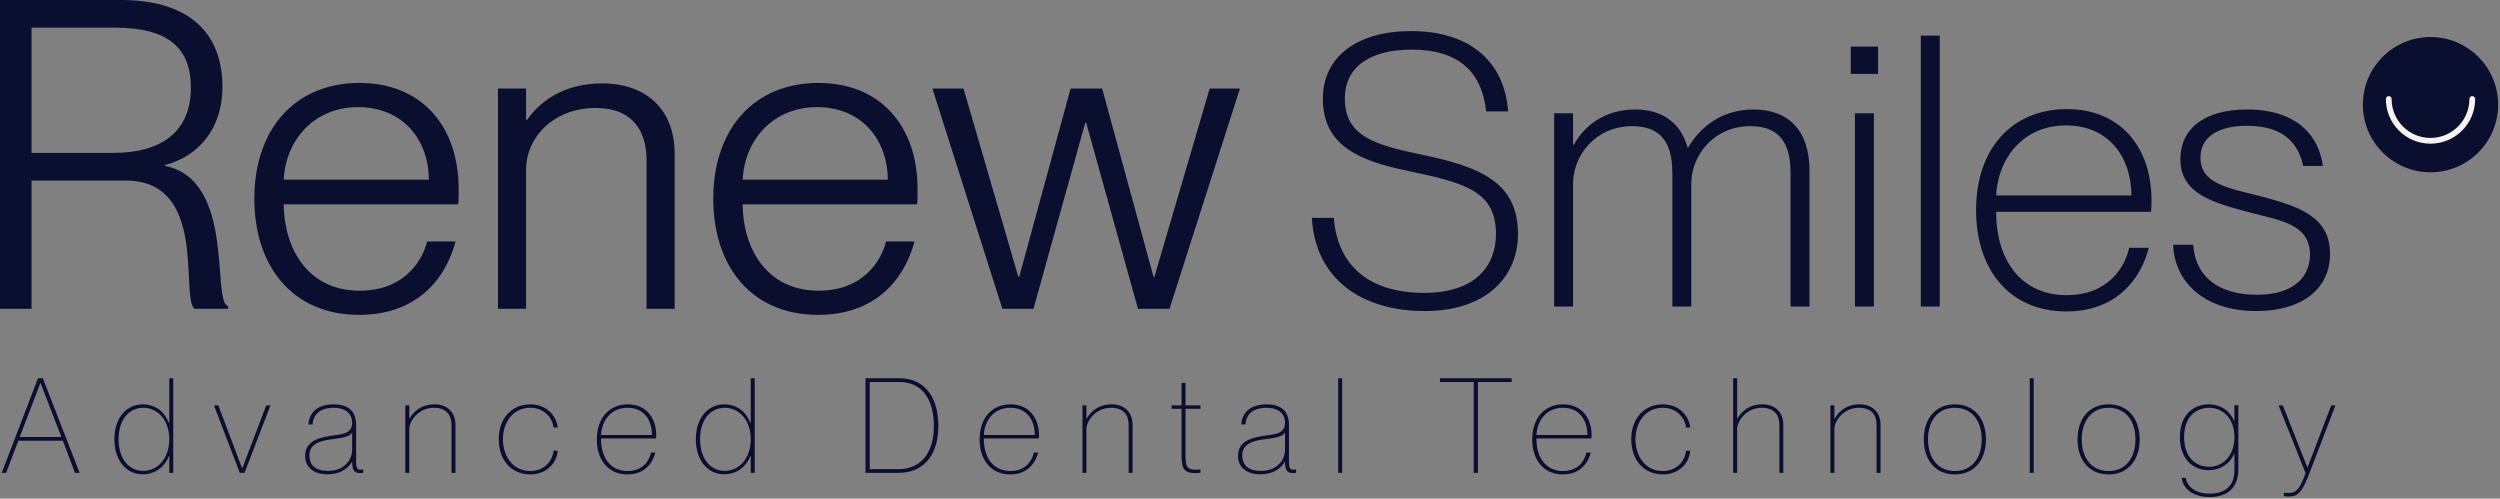
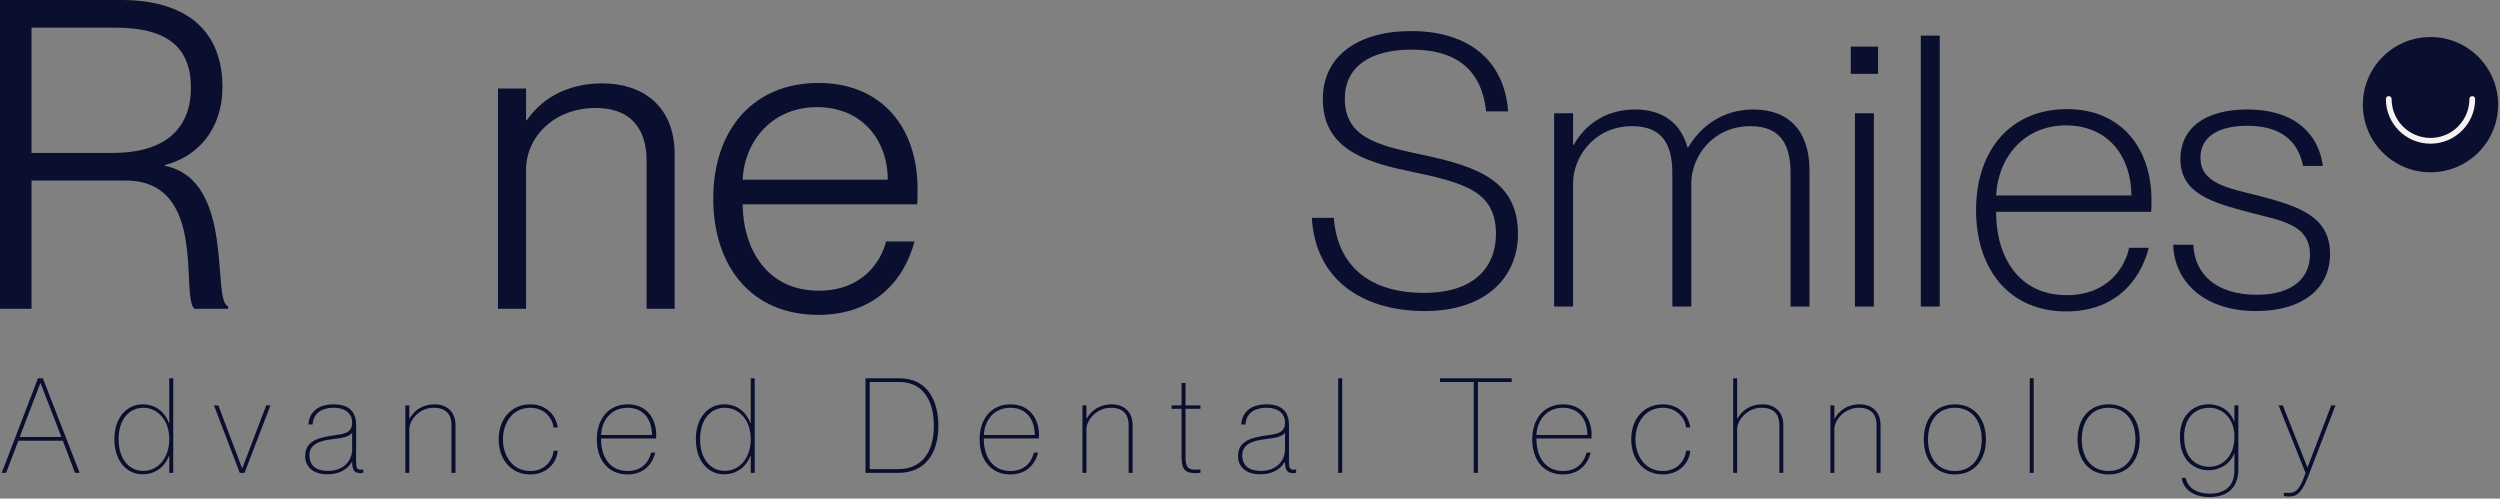
<svg xmlns="http://www.w3.org/2000/svg" width="366" height="73" viewBox="0 0 366 73" fill="none">
  <rect x="0" y="0" width="366" height="73" fill="#808080" stroke="none" />
  <g clip-path="url(#clip0_1691_536)">
    <path d="M0.251 69.226L5.558 55.379H6.274L11.658 69.226H10.98L9.199 64.52H2.692L0.891 69.226H0.251ZM2.885 63.977H8.986L5.945 56.095H5.906L2.885 63.977ZM20.85 69.439C18.604 69.439 16.744 67.541 16.744 64.287C16.744 61.092 18.604 59.194 20.87 59.194C22.903 59.194 24.162 60.414 24.743 61.944H24.782V55.379H25.363V69.226H24.782V66.747H24.743C24.181 68.18 22.903 69.439 20.85 69.439ZM17.364 64.287C17.364 67.192 18.875 68.936 20.986 68.936C23.019 68.936 24.782 67.192 24.782 64.287C24.782 61.441 23.019 59.698 20.986 59.698C18.875 59.698 17.364 61.441 17.364 64.287ZM35.102 69.226L31.326 59.349H31.965L35.45 68.567H35.47L38.975 59.349H39.595L35.799 69.226H35.102ZM47.875 69.439C45.977 69.439 44.679 68.412 44.679 66.805C44.679 64.985 45.841 64.21 48.398 63.803C49.889 63.571 51.554 63.609 51.554 61.905C51.554 60.414 50.412 59.698 48.882 59.698C46.887 59.698 45.861 60.647 45.764 62.138H45.144C45.241 60.763 46.093 59.194 48.882 59.194C50.683 59.194 52.135 59.949 52.135 62.196V67.599C52.135 68.432 52.251 68.761 52.813 68.761C52.949 68.761 53.045 68.742 53.181 68.722V69.226C53.045 69.245 52.871 69.265 52.736 69.265C51.98 69.265 51.554 68.936 51.554 67.638H51.515C50.721 68.916 49.443 69.439 47.875 69.439ZM45.299 66.631C45.299 68.16 46.248 68.936 48.029 68.936C50.45 68.936 51.554 67.308 51.554 65.798V63.3C51.264 63.939 50.044 64.133 48.591 64.307C46.693 64.539 45.299 65.081 45.299 66.631ZM66.099 62.215C66.099 61.015 65.596 59.698 63.504 59.698C61.335 59.698 59.921 61.557 59.921 62.816V69.226H59.34V59.349H59.921V61.285H59.96C60.58 60.201 61.703 59.194 63.64 59.194C65.324 59.194 66.68 60.201 66.68 62.215V69.226H66.099V62.215ZM77.64 69.458C74.909 69.458 73.011 67.386 73.011 64.307C73.011 61.266 74.909 59.194 77.64 59.194C79.925 59.194 81.435 60.763 81.648 62.583H81.028C80.951 61.441 79.867 59.698 77.64 59.698C75.025 59.698 73.631 61.925 73.631 64.307C73.631 66.728 75.025 68.955 77.64 68.955C79.886 68.955 80.951 67.231 81.028 65.992H81.648C81.513 67.851 79.944 69.458 77.64 69.458ZM91.868 69.458C89.08 69.458 87.375 67.367 87.375 64.346C87.375 61.189 89.196 59.194 91.907 59.194C94.618 59.194 96.071 61.208 96.071 63.687C96.071 63.861 96.071 64.016 96.051 64.19H87.995V64.307C87.995 66.863 89.273 68.955 91.888 68.955C94.192 68.955 95.083 67.347 95.316 66.263H95.935C95.509 67.986 94.212 69.458 91.868 69.458ZM87.995 63.687H95.451C95.451 61.596 94.366 59.698 91.868 59.698C89.448 59.698 88.092 61.576 87.995 63.687ZM105.978 69.439C103.731 69.439 101.872 67.541 101.872 64.287C101.872 61.092 103.731 59.194 105.997 59.194C108.03 59.194 109.289 60.414 109.871 61.944H109.909V55.379H110.49V69.226H109.909V66.747H109.871C109.309 68.18 108.03 69.439 105.978 69.439ZM102.492 64.287C102.492 67.192 104.003 68.936 106.114 68.936C108.147 68.936 109.909 67.192 109.909 64.287C109.909 61.441 108.147 59.698 106.114 59.698C104.003 59.698 102.492 61.441 102.492 64.287ZM126.707 69.226V55.379H131.665C135.673 55.379 137.378 58.516 137.378 62.37C137.378 66.244 135.538 69.226 131.529 69.226H126.707ZM127.326 68.684H131.51C134.86 68.684 136.719 66.282 136.719 62.37C136.719 58.458 134.996 55.921 131.646 55.921H127.326V68.684ZM147.907 69.458C145.119 69.458 143.415 67.367 143.415 64.346C143.415 61.189 145.235 59.194 147.946 59.194C150.658 59.194 152.11 61.208 152.11 63.687C152.11 63.861 152.11 64.016 152.091 64.19H144.034V64.307C144.034 66.863 145.313 68.955 147.927 68.955C150.231 68.955 151.122 67.347 151.355 66.263H151.975C151.549 67.986 150.251 69.458 147.907 69.458ZM144.034 63.687H151.49C151.49 61.596 150.406 59.698 147.907 59.698C145.487 59.698 144.131 61.576 144.034 63.687ZM165.232 62.215C165.232 61.015 164.728 59.698 162.637 59.698C160.468 59.698 159.054 61.557 159.054 62.816V69.226H158.473V59.349H159.054V61.285H159.093C159.712 60.201 160.836 59.194 162.773 59.194C164.458 59.194 165.813 60.201 165.813 62.215V69.226H165.232V62.215ZM175.031 69.265C173.598 69.265 172.979 68.819 172.979 66.902V59.852H171.526V59.349H172.979V56.057H173.56V59.349H175.748V59.852H173.56V66.805C173.56 68.432 173.889 68.761 175.109 68.761C175.36 68.761 175.515 68.742 175.748 68.722V69.206C175.477 69.245 175.245 69.265 175.031 69.265ZM184.445 69.439C182.548 69.439 181.25 68.412 181.25 66.805C181.25 64.985 182.412 64.21 184.969 63.803C186.46 63.571 188.126 63.609 188.126 61.905C188.126 60.414 186.983 59.698 185.452 59.698C183.458 59.698 182.432 60.647 182.334 62.138H181.715C181.812 60.763 182.664 59.194 185.452 59.194C187.254 59.194 188.706 59.949 188.706 62.196V67.599C188.706 68.432 188.822 68.761 189.384 68.761C189.52 68.761 189.616 68.742 189.752 68.722V69.226C189.616 69.245 189.442 69.265 189.307 69.265C188.552 69.265 188.126 68.936 188.126 67.638H188.087C187.293 68.916 186.014 69.439 184.445 69.439ZM181.87 66.631C181.87 68.16 182.819 68.936 184.601 68.936C187.021 68.936 188.126 67.308 188.126 65.798V63.3C187.835 63.939 186.615 64.133 185.162 64.307C183.264 64.539 181.87 65.081 181.87 66.631ZM195.912 69.226V55.379H196.493V69.226H195.912ZM215.75 69.226V55.921H210.811V55.379H221.308V55.921H216.369V69.226H215.75ZM228.809 69.458C226.02 69.458 224.316 67.367 224.316 64.346C224.316 61.189 226.136 59.194 228.847 59.194C231.559 59.194 233.011 61.208 233.011 63.687C233.011 63.861 233.011 64.016 232.992 64.19H224.936V64.307C224.936 66.863 226.213 68.955 228.828 68.955C231.133 68.955 232.024 67.347 232.256 66.263H232.875C232.45 67.986 231.152 69.458 228.809 69.458ZM224.936 63.687H232.391C232.391 61.596 231.307 59.698 228.809 59.698C226.388 59.698 225.032 61.576 224.936 63.687ZM243.441 69.458C240.711 69.458 238.813 67.386 238.813 64.307C238.813 61.266 240.711 59.194 243.441 59.194C245.726 59.194 247.237 60.763 247.45 62.583H246.83C246.753 61.441 245.668 59.698 243.441 59.698C240.826 59.698 239.432 61.925 239.432 64.307C239.432 66.728 240.826 68.955 243.441 68.955C245.688 68.955 246.753 67.231 246.83 65.992H247.45C247.314 67.851 245.745 69.458 243.441 69.458ZM260.498 62.215C260.498 61.015 259.994 59.698 257.902 59.698C255.733 59.698 254.319 61.557 254.319 62.816V69.226H253.738V55.379H254.319V61.285H254.358C254.978 60.201 256.101 59.194 258.038 59.194C259.723 59.194 261.078 60.201 261.078 62.215V69.226H260.498V62.215ZM274.729 62.215C274.729 61.015 274.226 59.698 272.134 59.698C269.965 59.698 268.551 61.557 268.551 62.816V69.226H267.971V59.349H268.551V61.285H268.59C269.21 60.201 270.333 59.194 272.27 59.194C273.955 59.194 275.311 60.201 275.311 62.215V69.226H274.729V62.215ZM286.192 69.458C283.364 69.458 281.641 67.367 281.641 64.326C281.641 61.285 283.364 59.194 286.192 59.194C289.02 59.194 290.743 61.285 290.743 64.326C290.743 67.367 289.02 69.458 286.192 69.458ZM282.26 64.326C282.26 66.979 283.655 68.955 286.192 68.955C288.729 68.955 290.124 66.979 290.124 64.326C290.124 61.673 288.729 59.698 286.192 59.698C283.655 59.698 282.26 61.673 282.26 64.326ZM297.153 69.226V55.379H297.734V69.226H297.153ZM308.699 69.458C305.871 69.458 304.148 67.367 304.148 64.326C304.148 61.285 305.871 59.194 308.699 59.194C311.526 59.194 313.25 61.285 313.25 64.326C313.25 67.367 311.526 69.458 308.699 69.458ZM304.767 64.326C304.767 66.979 306.161 68.955 308.699 68.955C311.236 68.955 312.63 66.979 312.63 64.326C312.63 61.673 311.236 59.698 308.699 59.698C306.161 59.698 304.767 61.673 304.767 64.326ZM323.475 72.77C320.957 72.77 319.563 71.453 319.408 69.962H319.989C320.202 71.143 321.268 72.267 323.514 72.267C325.683 72.267 327.116 71.201 327.116 68.897V66.418H327.077C326.515 67.851 325.082 68.838 323.34 68.838C321.17 68.838 319.137 67.328 319.137 63.959C319.137 60.705 321.17 59.194 323.34 59.194C325.082 59.194 326.497 60.143 327.077 61.673H327.116V59.33H327.697V68.684C327.697 71.472 326.032 72.77 323.475 72.77ZM319.757 63.959C319.757 66.979 321.442 68.335 323.475 68.335C325.199 68.335 327.116 66.979 327.116 63.959C327.116 61.053 325.199 59.698 323.475 59.698C321.442 59.698 319.757 61.053 319.757 63.959ZM335.133 72.693C334.9 72.693 334.687 72.673 334.358 72.634V72.131C334.59 72.15 334.745 72.169 335.113 72.169C336.295 72.169 336.759 71.376 337.534 69.265L333.584 59.349H334.203L337.805 68.432H337.824L341.291 59.349H341.911L338.018 69.497C337.089 71.898 336.45 72.693 335.133 72.693Z" fill="#0A0F30" />
    <path d="M208.586 45.538C199.377 45.538 192.555 40.879 192.056 31.893H195.273C195.772 38.66 200.21 42.876 208.475 42.876C215.963 42.876 218.958 38.993 219.014 34.334C219.014 28.066 214.687 26.79 206.089 25.015C199.156 23.573 193.665 21.409 193.665 14.476C193.665 8.152 198.879 4.547 206.589 4.547C214.909 4.547 220.234 8.763 220.789 16.306H217.572C216.961 10.649 213.688 7.265 206.644 7.265C200.487 7.265 196.882 9.872 196.882 14.42C196.882 20.078 201.541 21.243 208.086 22.63C216.629 24.405 222.231 26.624 222.231 34.278C222.231 40.491 217.627 45.538 208.586 45.538ZM244.83 25.403C244.83 21.853 243.887 18.47 238.95 18.47C233.459 18.47 230.297 22.907 230.297 26.845V44.873H227.524V16.584H230.297V21.188H230.409C231.851 18.581 234.735 16.029 239.394 16.029C243.277 16.029 246.051 17.915 247.049 21.576H247.16C248.88 18.636 252.041 16.029 256.7 16.029C261.859 16.029 264.91 19.135 264.91 24.959V44.873H262.136V25.403C262.136 21.853 261.194 18.47 256.257 18.47C250.766 18.47 247.604 22.907 247.604 26.845V44.873H244.83V25.403ZM271.563 44.873V16.584H274.337V44.873H271.563ZM270.953 10.815V6.821H274.947V10.815H270.953ZM281.205 44.873V5.213H283.979V44.873H281.205ZM302.496 45.594C294.176 45.594 289.295 39.437 289.295 30.784C289.295 21.742 294.564 15.973 302.607 15.973C310.539 15.973 314.976 21.687 314.976 29.286C314.976 29.896 314.976 30.562 314.921 31.006H292.234V31.117C292.234 37.551 295.507 43.209 302.551 43.209C308.764 43.209 311.149 38.938 311.704 36.275H314.589C313.257 41.378 309.43 45.594 302.496 45.594ZM292.234 28.62H312.037C312.037 23.129 308.819 18.359 302.441 18.359C296.339 18.359 292.511 23.018 292.234 28.62ZM330.302 45.538C322.648 45.538 318.321 41.212 318.154 35.831H321.095C321.317 40.102 324.367 43.153 330.413 43.153C335.794 43.153 338.179 40.546 338.179 37.274C338.179 32.781 333.797 32.281 329.415 31.117C323.979 29.674 319.209 28.399 319.209 23.295C319.209 18.858 322.703 16.029 328.971 16.029C336.349 16.029 339.511 19.967 340.065 24.294H337.18C336.57 21.465 334.796 18.414 328.971 18.414C324.866 18.414 322.148 19.967 322.148 23.074C322.148 26.845 326.087 27.511 330.746 28.676C336.404 30.174 341.119 31.616 341.119 37.163C341.119 42.21 337.125 45.538 330.302 45.538Z" fill="#0A0F30" />
-     <path d="M146.746 45.212L136.502 12.963H141.055L149.085 40.533H149.212L156.737 12.963H161.353L168.878 40.533H169.004L177.098 12.963H181.525L171.217 45.212H166.601L159.014 17.958H158.887L151.299 45.212H146.746Z" fill="#0A0F30" />
    <path d="M119.787 46.098C109.922 46.098 104.421 38.889 104.421 29.088C104.421 18.781 110.491 12.142 119.787 12.142C129.082 12.142 134.33 18.655 134.33 27.634C134.33 28.519 134.33 29.404 134.267 29.91H108.721C108.784 36.423 112.262 42.557 119.85 42.557C126.49 42.557 129.082 38.004 129.714 35.348H133.888C132.307 41.229 127.881 46.098 119.787 46.098ZM108.721 26.306H129.967C129.967 20.552 126.236 15.683 119.597 15.683C113.337 15.683 109.037 20.299 108.721 26.306Z" fill="#0A0F30" />
    <path d="M94.658 23.46C94.658 19.349 92.761 15.808 87.197 15.808C81.063 15.808 77.016 20.108 77.016 24.851V45.212H72.906V12.963H77.016V17.579H77.142C78.977 14.923 82.454 12.204 88.209 12.204C93.963 12.204 98.769 15.429 98.769 22.574V45.212H94.658V23.46Z" fill="#0A0F30" />
-     <path d="M52.601 46.098C42.736 46.098 37.235 38.889 37.235 29.088C37.235 18.781 43.305 12.142 52.601 12.142C61.896 12.142 67.144 18.655 67.144 27.634C67.144 28.519 67.144 29.404 67.081 29.91H41.535C41.598 36.423 45.076 42.557 52.664 42.557C59.303 42.557 61.896 38.004 62.529 35.348H66.702C65.121 41.229 60.695 46.098 52.601 46.098ZM41.535 26.306H62.781C62.781 20.552 59.05 15.683 52.411 15.683C46.151 15.683 41.851 20.299 41.535 26.306Z" fill="#0A0F30" />
    <path d="M0 45.212V0H17.706C27.317 0 32.566 4.49 32.566 12.773C32.566 18.78 29.088 22.891 24.156 24.155V24.282C34.526 26.368 30.922 44.074 33.388 44.833V45.212H28.456C26.369 43.315 30.479 26.432 18.401 26.432H4.617V45.212H0ZM4.617 22.385H16.568C23.776 22.385 27.95 19.16 27.95 12.836C27.95 7.082 24.662 4.047 16.884 4.047H4.617V22.385Z" fill="#0A0F30" />
    <path d="M355.825 25.225C361.293 25.225 365.727 20.791 365.727 15.323C365.727 9.854 361.293 5.421 355.825 5.421C350.356 5.421 345.923 9.854 345.923 15.323C345.923 20.791 350.356 25.225 355.825 25.225Z" fill="#0A0F30" />
    <path d="M349.292 14.5V14.491C349.292 14.259 349.48 14.07 349.712 14.07C349.945 14.07 350.133 14.259 350.133 14.491V14.5C350.133 17.644 352.682 20.193 355.825 20.193C358.871 20.193 361.359 17.801 361.511 14.793L361.518 14.5V14.491C361.518 14.259 361.707 14.07 361.94 14.07C362.172 14.07 362.361 14.259 362.361 14.491V14.5C362.361 18.109 359.435 21.035 355.825 21.035C352.216 21.035 349.292 18.109 349.292 14.5Z" fill="#F5F3F0" />
  </g>
  <defs>
    <clipPath id="clip0_1691_536">
      <rect width="366" height="72.836" fill="white" />
    </clipPath>
  </defs>
</svg>